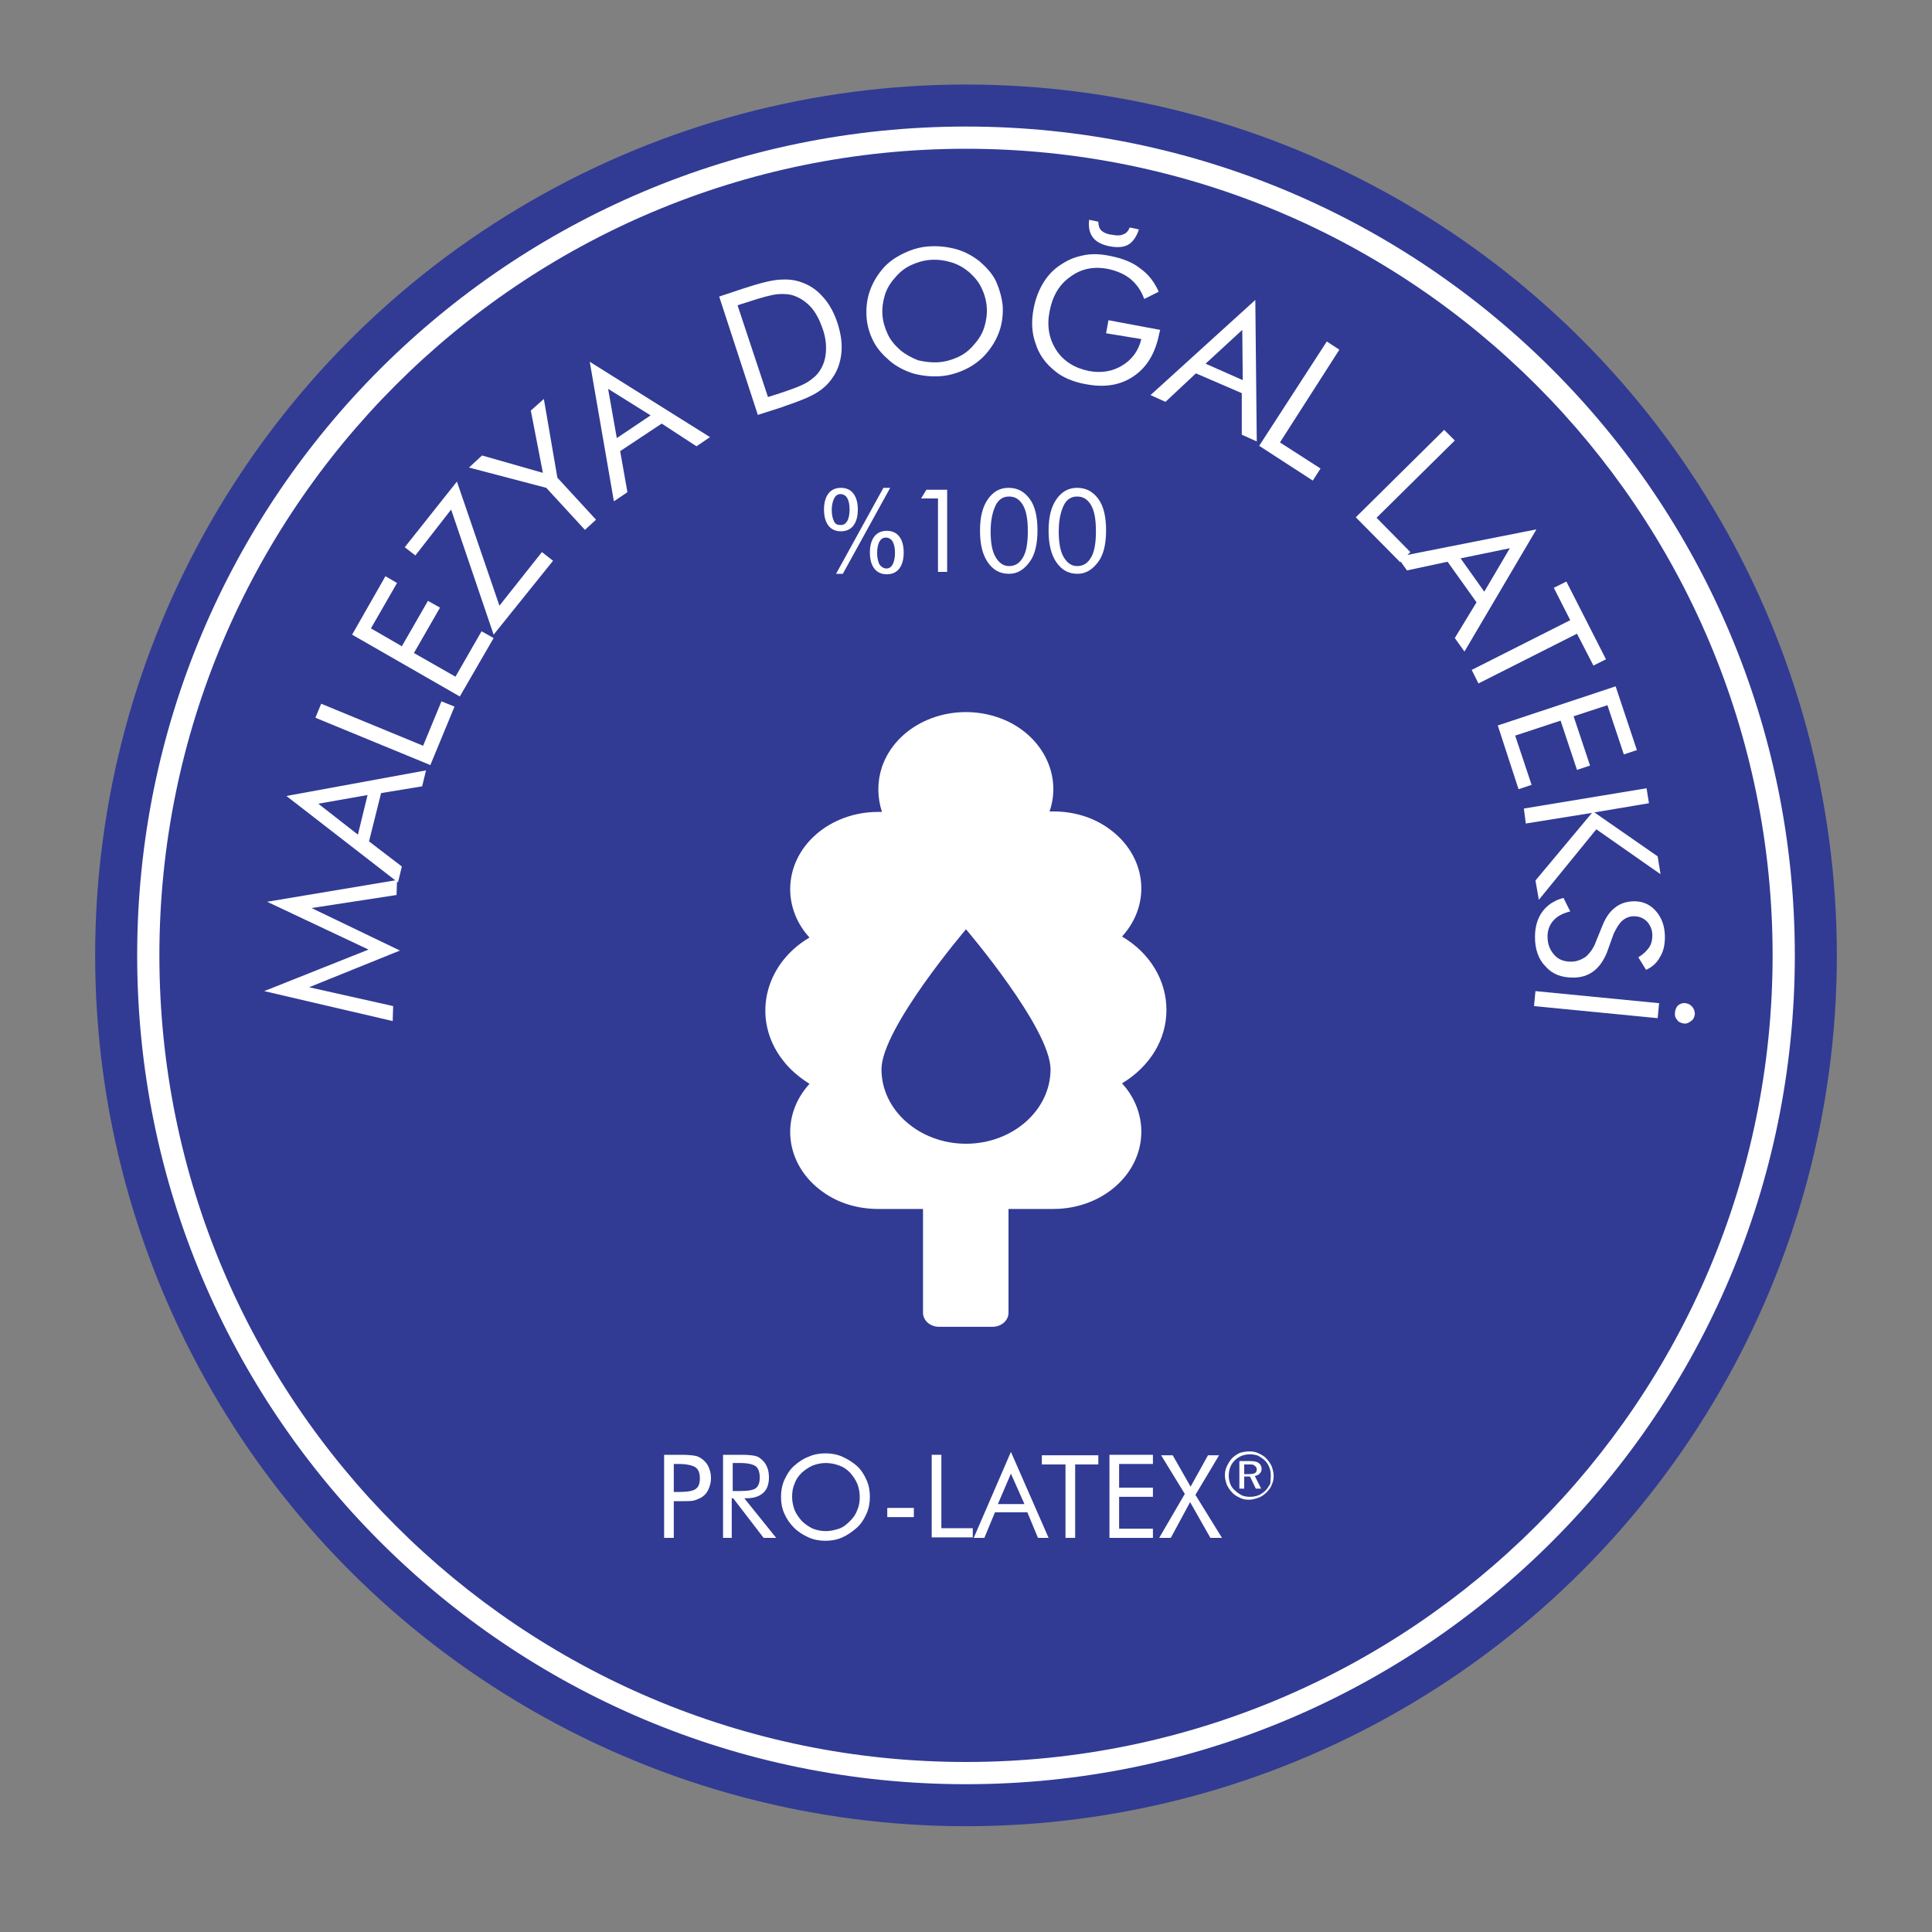
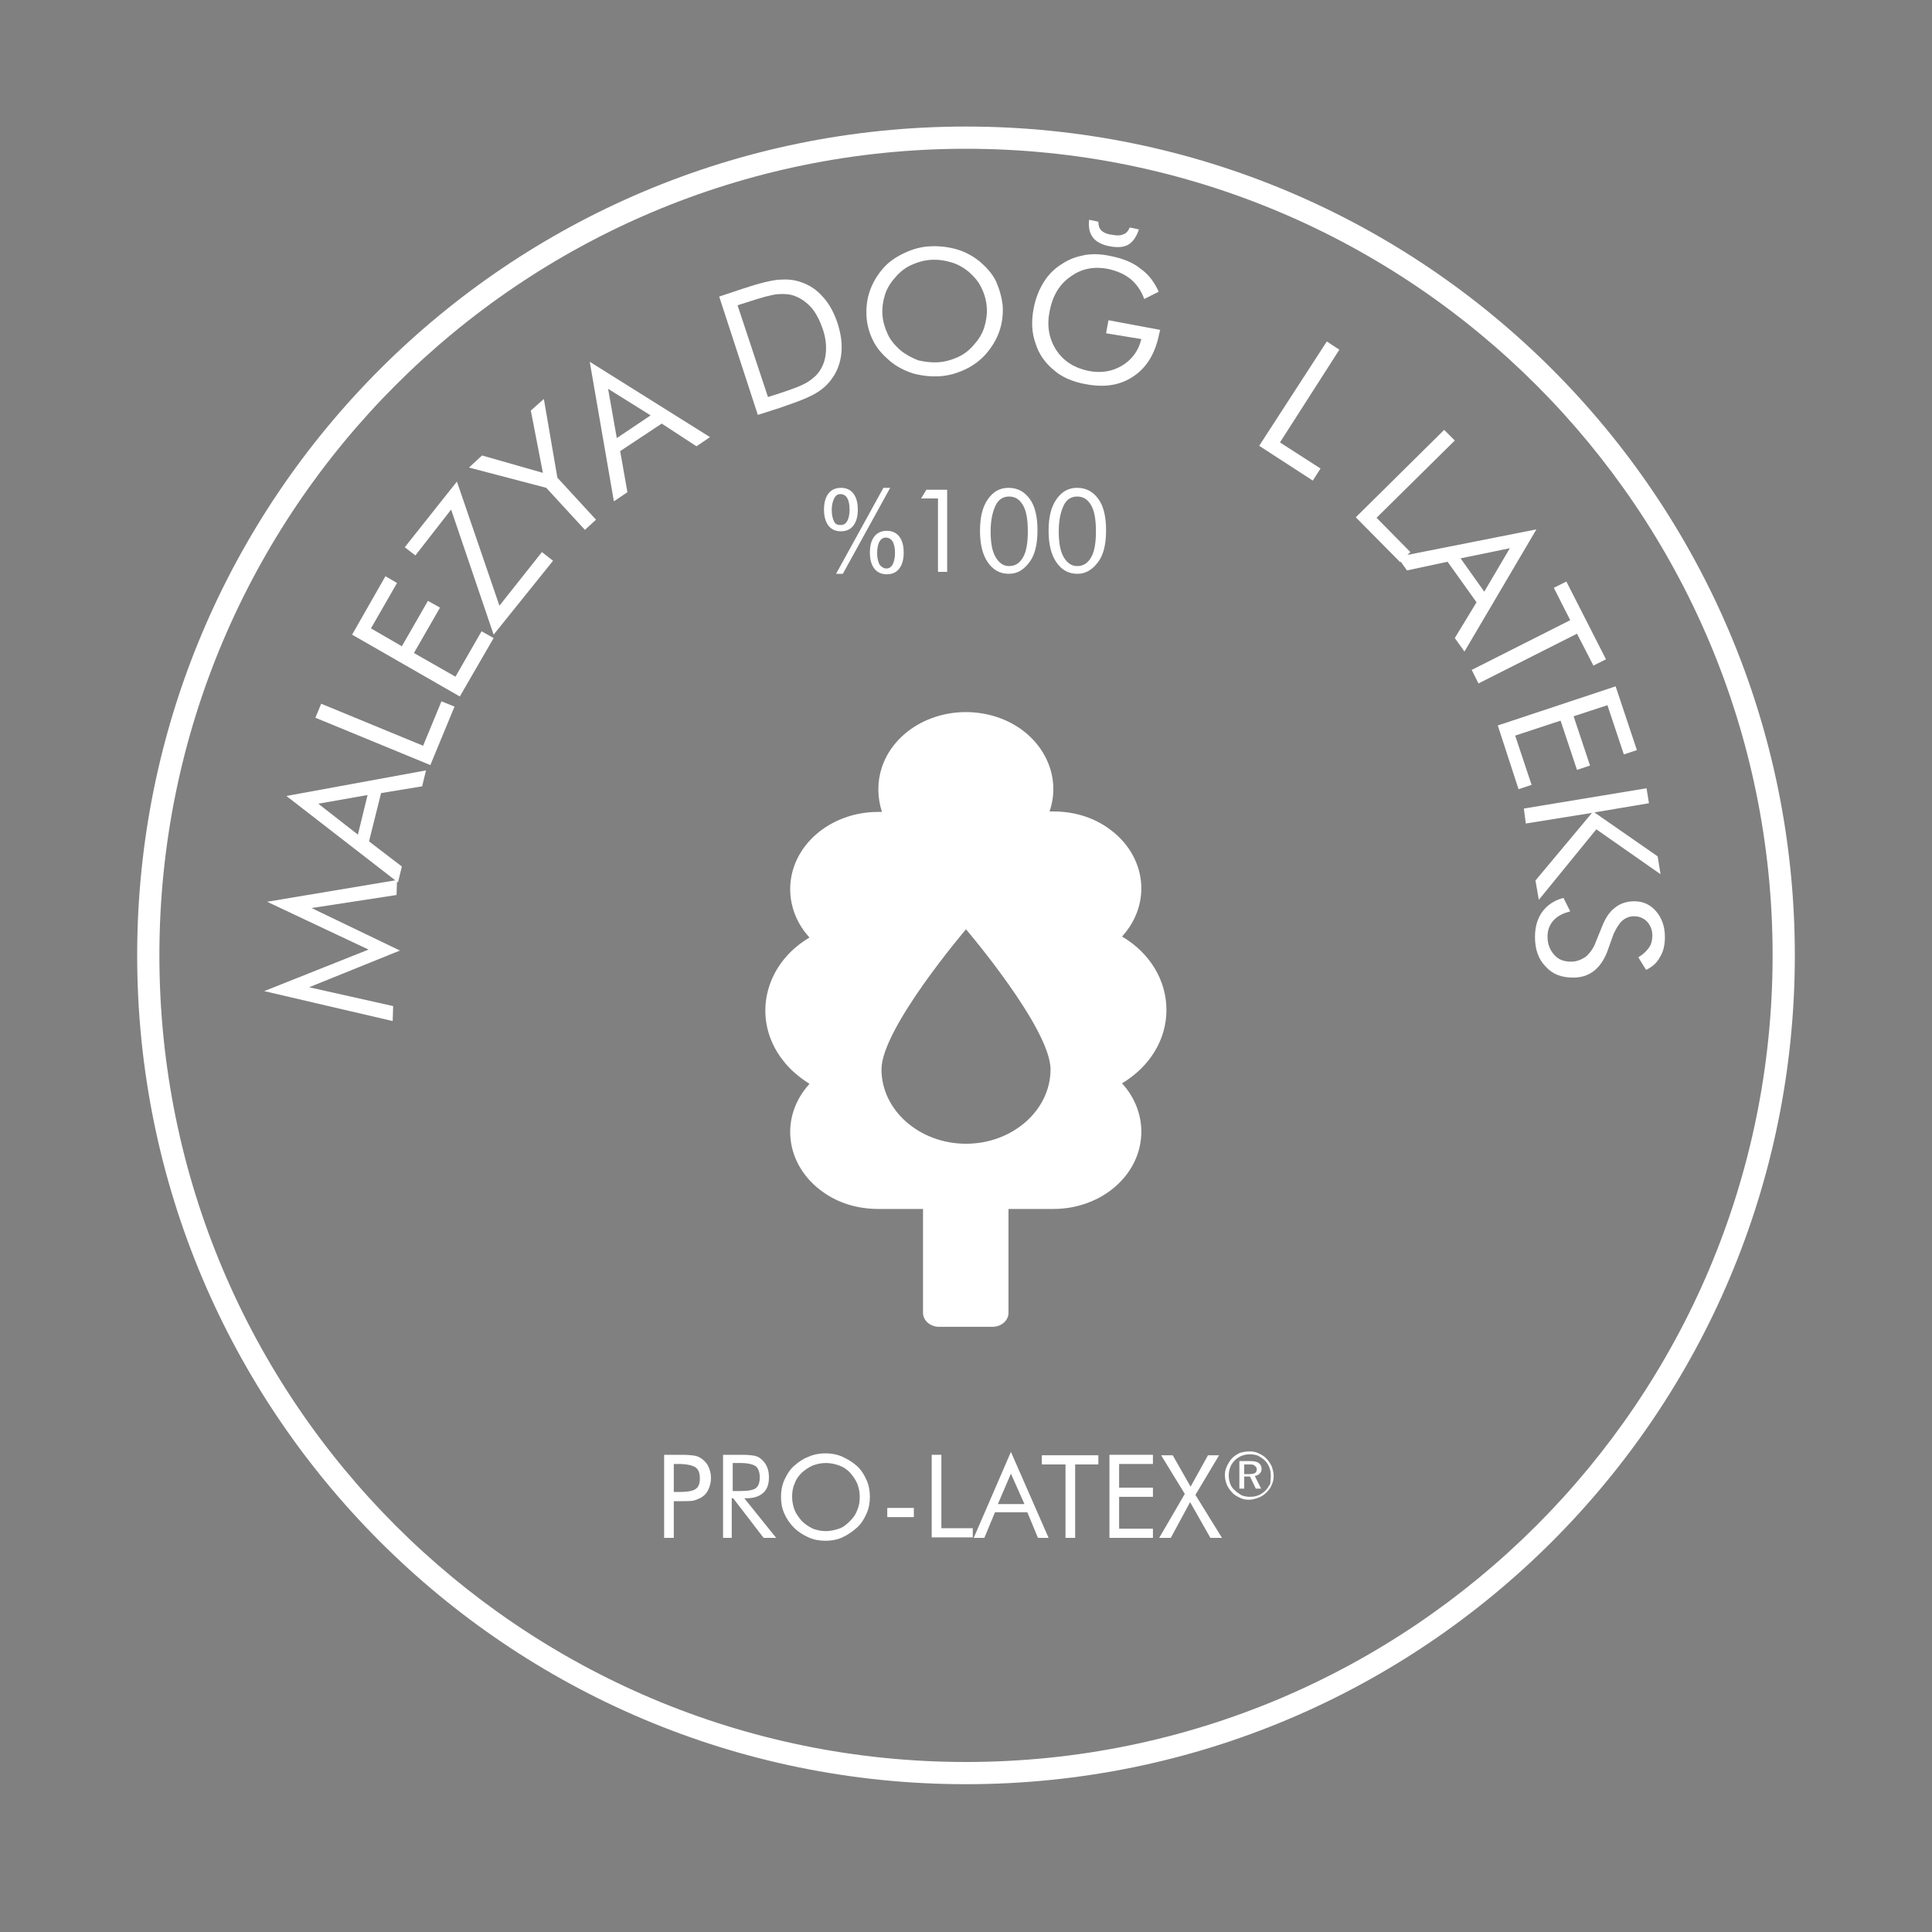
<svg xmlns="http://www.w3.org/2000/svg" version="1.1" x="0px" y="0px" viewBox="0 0 400 400" style="enable-background:new 0 0 400 400;" xml:space="preserve">
  <rect x="0" y="0" width="400" height="400" fill="#808080" stroke="none" />
  <style type="text/css">
	.st0{fill:#313B94;}
	.st1{fill:#FFFFFF;}
	.st2{fill-rule:evenodd;clip-rule:evenodd;fill:#FFFFFF;}
	.st3{fill:#1BA24A;}
	.st4{clip-path:url(#SVGID_00000042720203467952017490000006387606717732285577_);fill:#FFFFFF;}
	.st5{fill:#0366A5;}
	.st6{fill:#FFDE00;}
	.st7{fill:#ED1C39;}
	.st8{fill:#666060;}
	.st9{fill:#004C90;}
	.st10{fill:#1C1C1B;}
	.st11{fill-rule:evenodd;clip-rule:evenodd;fill:#313B94;}
	.st12{fill:#2D2C30;}
	.st13{fill:#88888A;}
	.st14{fill:#0F9146;}
	.st15{fill:#F4A21E;}
</style>
  <g id="Layer_1">
</g>
  <g id="SpineSupport">
</g>
  <g id="at_kılı">
</g>
  <g id="ProFlex">
</g>
  <g id="TR_x27_de_İlk">
</g>
  <g id="ProGreen">
</g>
  <g id="Propocket">
</g>
  <g id="Lateks">
    <g>
-       <circle class="st0" cx="200" cy="197.8" r="180.3" />
      <path class="st1" d="M200,26.2c-94.8,0-171.6,76.8-171.6,171.6S105.2,369.4,200,369.4s171.6-76.8,171.6-171.6S294.8,26.2,200,26.2    z M200,364.8c-92.2,0-167-74.8-167-167s74.8-167,167-167s167,74.8,167,167S292.2,364.8,200,364.8z" />
      <g>
        <g>
          <path class="st1" d="M82.8,196.8L64,204.4l17.4,3.9l-0.1,3.1l-26.6-6.2l21.6-8.6l-21-9.9l26.9-4.5l-0.1,3.1L64.5,188L82.8,196.8      z" />
          <path class="st1" d="M59.3,164.8l28.9-5.3l-0.8,3.3l-8.5,1.4l-2.5,10l6.8,5.2l-0.8,3.3L59.3,164.8z M65.9,166.4l8.2,6.4l2-8.2      L65.9,166.4z" />
          <path class="st1" d="M89.1,158.4l-23.8-9.8l1.2-2.9l21.1,8.7l3.8-9.2l2.7,1.1L89.1,158.4z" />
          <path class="st1" d="M95.2,144.2l-22.3-12.8l6.9-12.1l2.4,1.4l-5.4,9.4l6.4,3.7l5.4-9.4l2.5,1.4l-5.4,9.4l8.6,4.9l5.4-9.4      l2.5,1.4L95.2,144.2z" />
          <path class="st1" d="M102.2,131.4l-8.8-25.9L86,115l-2.2-1.7l10.8-13.6l8.8,25.7l8.8-11.1l2.3,1.8L102.2,131.4z" />
          <path class="st1" d="M121.1,109.7l-8-8.7l-16-4.2l2.7-2.5l12.6,3.6l-2.5-12.9l2.7-2.4l2.8,16.3l8,8.7L121.1,109.7z" />
          <path class="st1" d="M122.1,74.9L147,90.5l-2.8,1.9l-7.2-4.7l-8.6,5.7l1.5,8.5l-2.8,1.9L122.1,74.9z M125.9,80.5l1.8,10.2l7-4.7      L125.9,80.5z" />
          <path class="st1" d="M156.9,85.9l-8-24.5l4.8-1.6c3.6-1.2,6.1-1.8,7.7-1.9c1.6-0.1,3,0,4.4,0.5c1.8,0.6,3.3,1.6,4.6,3.1      c1.3,1.4,2.3,3.3,3,5.4c0.7,2.2,1,4.2,0.8,6.2c-0.2,1.9-0.8,3.7-1.9,5.2c-0.8,1.2-1.9,2.2-3.2,3c-1.3,0.8-3.4,1.7-6.4,2.7      l-1.1,0.4L156.9,85.9z M159,82.2l1.9-0.6c3.1-1,5.2-1.8,6.3-2.5c1.1-0.7,1.9-1.4,2.5-2.3c0.8-1.2,1.2-2.5,1.3-4      c0.1-1.5-0.1-3.1-0.7-4.8c-0.6-1.7-1.3-3.1-2.3-4.3c-1-1.1-2.1-1.9-3.4-2.4c-1-0.4-2.2-0.5-3.5-0.4c-1.3,0.1-3.5,0.7-6.5,1.7      l-1.9,0.6L159,82.2z" />
          <path class="st1" d="M207.6,63.3c0.1,1.8-0.1,3.6-0.7,5.3c-0.6,1.7-1.5,3.2-2.7,4.6c-1.2,1.4-2.7,2.5-4.4,3.3      c-1.7,0.8-3.5,1.3-5.3,1.4s-3.7-0.1-5.5-0.6c-1.8-0.6-3.4-1.4-4.8-2.6c-1.4-1.2-2.6-2.5-3.4-4.1c-0.8-1.6-1.3-3.3-1.4-5.1      c-0.1-1.8,0.1-3.6,0.7-5.3c0.6-1.7,1.5-3.2,2.7-4.6c1.2-1.4,2.7-2.4,4.4-3.2c1.7-0.8,3.4-1.3,5.3-1.4c1.9-0.1,3.7,0.1,5.5,0.6      c1.8,0.5,3.4,1.4,4.8,2.5c1.4,1.2,2.6,2.5,3.4,4.1C206.9,59.8,207.4,61.5,207.6,63.3z M194.3,75c1.4-0.1,2.8-0.5,4.1-1.1      s2.4-1.5,3.3-2.6c1-1.1,1.7-2.3,2.1-3.6c0.4-1.3,0.6-2.7,0.5-4.1c-0.1-1.4-0.5-2.8-1.1-4c-0.6-1.3-1.5-2.3-2.6-3.3      c-1.1-0.9-2.3-1.6-3.7-2c-1.3-0.4-2.7-0.6-4.2-0.5c-1.5,0.1-2.8,0.5-4.1,1.1c-1.3,0.6-2.4,1.5-3.3,2.6c-1,1.1-1.7,2.3-2.1,3.6      c-0.4,1.3-0.6,2.7-0.5,4.1c0.1,1.4,0.5,2.7,1.1,4s1.5,2.3,2.6,3.3c1.1,0.9,2.4,1.6,3.7,2.1C191.4,74.9,192.8,75.1,194.3,75z" />
          <path class="st1" d="M229.5,66.3l10.7,2l-0.2,0.8c-0.8,4-2.5,6.9-5.3,8.8c-2.8,1.9-6.1,2.4-10.1,1.6c-1.2-0.2-2.4-0.6-3.4-1      c-1.1-0.5-2-1-2.8-1.7c-1.9-1.5-3.3-3.4-4-5.7c-0.8-2.2-0.9-4.6-0.4-7.2c0.4-2.1,1.1-3.9,2.1-5.5c1-1.6,2.3-2.9,4-3.9      c1.4-0.9,2.9-1.4,4.5-1.7c1.7-0.3,3.4-0.2,5.3,0.2c2.5,0.5,4.6,1.3,6.2,2.6c1.7,1.2,2.9,2.8,3.8,4.8l-3,1.5      c-0.6-1.7-1.6-3.1-2.8-4.1c-1.2-1-2.8-1.7-4.6-2.1c-3-0.6-5.6-0.1-7.9,1.6c-2.3,1.6-3.7,4-4.3,7.2c-0.6,3-0.1,5.7,1.4,8      c1.5,2.3,3.8,3.7,6.7,4.3c2.6,0.5,4.9,0.1,6.9-1.1c2-1.2,3.4-3,4-5.5L229,69L229.5,66.3z M225.5,45.5l1.9,0.4      c0,0.8,0.2,1.4,0.6,1.8c0.4,0.4,1.2,0.8,2.2,0.9c1,0.2,1.8,0.2,2.4-0.1c0.6-0.2,1-0.7,1.3-1.4l1.9,0.4c-0.5,1.5-1.2,2.5-2.1,3.1      c-1,0.6-2.3,0.7-3.9,0.4c-1.6-0.3-2.8-0.9-3.5-1.8C225.6,48.3,225.3,47.1,225.5,45.5z" />
-           <path class="st1" d="M259.9,62.1l0.3,29.3l-3.1-1.4l0-8.6l-9.5-4.1l-6.3,5.9l-3.1-1.4L259.9,62.1z M257.2,68.3l-7.6,7l7.7,3.4      L257.2,68.3z" />
          <path class="st1" d="M260.7,92.3l14-21.6l2.6,1.7L265,91.6l8.4,5.4l-1.6,2.5L260.7,92.3z" />
          <path class="st1" d="M280.7,107.1L299,89l2.2,2.2l-16.2,16l7,7.1l-2.1,2.1L280.7,107.1z" />
          <path class="st1" d="M318.1,109.6l-14.9,25.3l-2-2.8l4.5-7.4l-6-8.4l-8.4,1.8l-2-2.8L318.1,109.6z M312.6,113.5l-10.2,2.1      l4.9,6.9L312.6,113.5z" />
          <path class="st1" d="M304.7,138.7l20.4-10.3l-3.4-6.7l2.6-1.3l8.2,16.1l-2.6,1.3l-3.4-6.6l-20.4,10.3L304.7,138.7z" />
          <path class="st1" d="M310.1,150.2l24.4-8.1l4.4,13.2l-2.7,0.9l-3.4-10.2l-7,2.3l3.4,10.2l-2.7,0.9l-3.4-10.2l-9.4,3.1l3.4,10.2      l-2.7,0.9L310.1,150.2z" />
          <path class="st1" d="M315.5,167.4l25.4-4.2l0.5,3.1l-11.3,1.9l13.1,9.1l0.6,3.7l-13.3-9.3l-11.9,14.6l-0.7-4l11.7-14l-13.7,2.2      L315.5,167.4z" />
          <path class="st1" d="M332.7,197.2c-0.7,1.7-1.6,3-2.8,3.9c-1.2,0.9-2.6,1.3-4.2,1.3c-2.4,0-4.3-0.7-5.7-2.3      c-1.5-1.5-2.2-3.6-2.2-6.1c0-2.1,0.5-3.8,1.5-5.2c1-1.4,2.5-2.4,4.4-2.9l1.4,2.8c-1.6,0.4-2.7,1-3.5,1.9c-0.8,0.9-1.2,2-1.2,3.3      c0,1.6,0.5,2.8,1.4,3.8c0.9,1,2,1.4,3.5,1.4c1.1,0,2.1-0.4,3-1c0.8-0.7,1.6-1.7,2.1-3.1l1.3-3.2c0.7-1.8,1.6-3.1,2.7-3.9      c1.1-0.9,2.5-1.3,4-1.3c1.8,0,3.3,0.7,4.5,2.1c1.2,1.4,1.8,3.2,1.8,5.3c0,1.6-0.3,3-1,4.1c-0.6,1.2-1.6,2.1-2.9,2.7l-1.6-2.6      c1-0.6,1.7-1.3,2.2-2c0.5-0.7,0.7-1.6,0.7-2.5c0-1.2-0.4-2.1-1.1-2.9c-0.7-0.7-1.6-1.1-2.7-1.1c-0.9,0-1.7,0.3-2.4,0.9      c-0.7,0.6-1.2,1.5-1.8,2.7L332.7,197.2z" />
-           <path class="st1" d="M317.9,205.2l25.6,2.5l-0.3,3.1l-25.6-2.5L317.9,205.2z M349,207.7c0.6,0.1,1,0.3,1.4,0.8      c0.4,0.5,0.5,1,0.5,1.5c-0.1,0.6-0.3,1.1-0.8,1.4c-0.5,0.4-1,0.6-1.5,0.5c-0.6-0.1-1.1-0.3-1.4-0.8c-0.4-0.4-0.5-1-0.4-1.6      c0.1-0.6,0.3-1.1,0.7-1.4C347.9,207.8,348.4,207.6,349,207.7z" />
        </g>
      </g>
      <g>
        <path class="st1" d="M139.5,310.7v7.7h-2v-17.2h3.6c1.3,0,2.2,0.1,2.8,0.2s1.1,0.4,1.5,0.7c0.5,0.4,1,0.9,1.3,1.6     s0.5,1.4,0.5,2.3s-0.2,1.6-0.5,2.3s-0.7,1.2-1.3,1.6c-0.4,0.3-1,0.5-1.5,0.7s-1.5,0.2-2.8,0.2h-0.6H139.5z M139.5,308.9h1     c1.8,0,2.9-0.2,3.5-0.6s0.9-1.1,0.9-2.2c0-1.1-0.3-1.9-0.9-2.3s-1.8-0.7-3.5-0.7h-1V308.9z" />
        <path class="st1" d="M149.7,318.4v-17.2h4c1.1,0,2,0.1,2.5,0.2s1,0.3,1.4,0.7c0.5,0.4,0.9,0.9,1.2,1.6s0.4,1.4,0.4,2.2     c0,1.4-0.4,2.5-1.2,3.2s-1.9,1.1-3.5,1.1h-0.4l6.6,8.2h-2.6l-6.3-8.2h-0.3v8.2H149.7z M151.7,303v5.7h1.6c1.6,0,2.7-0.2,3.2-0.6     s0.8-1.1,0.8-2.2c0-1.1-0.3-1.9-0.8-2.3s-1.6-0.7-3.2-0.7H151.7z" />
        <path class="st1" d="M180.1,309.9c0,1.2-0.2,2.4-0.7,3.5c-0.5,1.1-1.1,2.1-2,2.9c-0.9,0.8-1.9,1.5-3,2s-2.3,0.7-3.5,0.7     s-2.4-0.2-3.5-0.7c-1.1-0.5-2.1-1.1-3-2c-0.9-0.9-1.5-1.8-2-2.9c-0.5-1.1-0.7-2.2-0.7-3.5c0-1.2,0.2-2.4,0.7-3.5     c0.5-1.1,1.1-2.1,2-2.9c0.9-0.8,1.9-1.5,3-1.9c1.1-0.5,2.3-0.7,3.5-0.7c1.2,0,2.4,0.2,3.5,0.7s2.1,1.1,3,1.9     c0.9,0.8,1.5,1.8,2,2.9C179.9,307.5,180.1,308.7,180.1,309.9z M171,317c0.9,0,1.8-0.2,2.7-0.5s1.6-0.9,2.3-1.6     c0.7-0.7,1.2-1.4,1.5-2.3c0.4-0.9,0.5-1.8,0.5-2.7c0-1-0.2-1.9-0.5-2.7c-0.4-0.9-0.9-1.6-1.5-2.3c-0.7-0.7-1.4-1.2-2.3-1.5     s-1.7-0.5-2.7-0.5c-1,0-1.9,0.2-2.7,0.5c-0.9,0.4-1.6,0.9-2.3,1.5c-0.7,0.7-1.2,1.4-1.5,2.3c-0.4,0.9-0.5,1.8-0.5,2.7     c0,1,0.2,1.9,0.5,2.7c0.3,0.8,0.9,1.6,1.5,2.3c0.7,0.7,1.5,1.2,2.3,1.6C169.1,316.8,170,317,171,317z" />
        <path class="st1" d="M183.7,312.2h5.5v1.9h-5.5V312.2z" />
        <path class="st1" d="M192.9,318.4v-17.2h2v15.2h6.5v1.9H192.9z" />
        <path class="st1" d="M209.3,300.6l7.8,17.8h-2.2l-2.2-5.3H206l-2.2,5.3h-2.2L209.3,300.6z M209.3,305.1l-2.7,6.3h5.5L209.3,305.1     z" />
        <path class="st1" d="M220.6,318.4v-15.2h-4.9v-1.9h11.7v1.9h-4.8v15.2H220.6z" />
        <path class="st1" d="M229.7,318.4v-17.2h9v1.9h-7v4.9h7v1.9h-7v6.6h7v1.9H229.7z" />
        <path class="st1" d="M240,318.4l5.3-9.1l-4.9-8h2.4l3.7,6.5l3.6-6.5h2.3l-4.9,8.2l5.5,8.9h-2.4l-4.2-7.4l-4,7.4H240z" />
        <path class="st1" d="M258.7,300.5c0.7,0,1.3,0.1,1.9,0.4c0.6,0.3,1.2,0.6,1.6,1.1c0.5,0.5,0.8,1,1.1,1.6c0.2,0.6,0.4,1.3,0.4,1.9     c0,0.7-0.1,1.3-0.4,1.9c-0.2,0.6-0.6,1.1-1.1,1.6c-0.5,0.5-1.1,0.9-1.7,1.1s-1.2,0.4-1.9,0.4c-0.7,0-1.3-0.1-1.9-0.4     c-0.6-0.3-1.2-0.6-1.6-1.1c-0.5-0.5-0.8-1-1.1-1.6c-0.2-0.6-0.4-1.2-0.4-1.9c0-0.7,0.1-1.3,0.4-1.9s0.6-1.2,1.1-1.7     c0.5-0.5,1-0.8,1.6-1.1C257.4,300.6,258,300.5,258.7,300.5z M263.1,305.5c0-0.6-0.1-1.2-0.3-1.7c-0.2-0.5-0.5-1-0.9-1.4     c-0.4-0.4-0.9-0.7-1.4-1c-0.5-0.2-1.1-0.3-1.7-0.3c-0.6,0-1.2,0.1-1.7,0.3c-0.5,0.2-1,0.5-1.4,0.9c-0.4,0.4-0.8,0.9-1,1.5     c-0.2,0.5-0.3,1.1-0.3,1.7c0,0.6,0.1,1.1,0.3,1.7c0.2,0.5,0.5,1,1,1.4c0.4,0.4,0.9,0.7,1.4,1c0.5,0.2,1.1,0.3,1.7,0.3     c0.6,0,1.2-0.1,1.7-0.3c0.5-0.2,1-0.5,1.5-1c0.4-0.4,0.7-0.9,1-1.4C263,306.7,263.1,306.1,263.1,305.5z M258.8,302.5     c0.8,0,1.4,0.1,1.8,0.4c0.4,0.3,0.6,0.7,0.6,1.2c0,0.4-0.1,0.7-0.4,1s-0.6,0.4-1,0.5l1.3,2.6h-1.1l-1.2-2.5h-1.2v2.5h-1v-5.7     H258.8z M258.6,303.2h-1v2h1c0.6,0,1-0.1,1.2-0.2c0.2-0.1,0.4-0.4,0.4-0.7c0-0.4-0.1-0.6-0.4-0.8     C259.6,303.2,259.2,303.2,258.6,303.2z" />
      </g>
      <path class="st1" d="M241.5,209.1c0-6.1-3.4-11.8-9.2-15.2c6.3-6.9,5-16.9-2.8-22.4c-3.2-2.3-7.2-3.5-11.4-3.5c-0.3,0-0.5,0-0.8,0    c2.9-8.4-2.5-17.4-12.1-19.9s-19.7,2.2-22.6,10.7c-1,3-1,6.2,0,9.3c-0.3,0-0.5,0-0.8,0c-10,0-18.2,7.1-18.2,16c0,3.6,1.4,7.2,4,10    c-9.5,5.6-12,17-5.6,25.3c1.5,2,3.4,3.6,5.6,5c-6.3,6.9-5,16.9,2.8,22.4c3.2,2.3,7.2,3.5,11.4,3.5h9.3v21.5c0,1.6,1.5,2.9,3.3,2.9    h11.1c1.8,0,3.3-1.3,3.3-2.9v-21.5h9.3c10,0,18.2-7.1,18.2-16c0-3.6-1.4-7.2-4-10C238.1,220.8,241.5,215.2,241.5,209.1z     M200,236.8c-9.6,0-17.5-6.9-17.5-15.4s17.5-29,17.5-29s17.5,20.5,17.5,29S209.6,236.8,200,236.8z" />
      <g>
        <path class="st1" d="M177.6,105.5c0,1.4-0.3,2.5-0.9,3.3s-1.5,1.2-2.6,1.2c-1.1,0-2-0.4-2.6-1.2s-0.9-1.9-0.9-3.3     s0.3-2.5,0.9-3.3s1.5-1.2,2.6-1.2c1.1,0,2,0.4,2.6,1.2S177.6,104.1,177.6,105.5z M174.1,108.7c0.6,0,1-0.3,1.3-0.8     s0.5-1.4,0.5-2.4c0-1.1-0.2-1.9-0.5-2.4s-0.8-0.8-1.4-0.8c-0.6,0-1,0.3-1.3,0.9c-0.3,0.6-0.5,1.4-0.5,2.4c0,1,0.2,1.8,0.5,2.4     S173.5,108.7,174.1,108.7z M173.1,118.8l9.8-17.8h1.4l-9.8,17.8H173.1z M187.1,114.4c0,1.4-0.3,2.5-0.9,3.3     c-0.6,0.8-1.5,1.2-2.6,1.2c-1.1,0-2-0.4-2.6-1.2s-0.9-1.9-0.9-3.3c0-1.4,0.3-2.5,0.9-3.3c0.6-0.8,1.5-1.2,2.6-1.2     c1.1,0,2,0.4,2.6,1.2C186.8,111.9,187.1,113,187.1,114.4z M183.5,117.7c0.6,0,1-0.3,1.3-0.8c0.3-0.6,0.5-1.4,0.5-2.4     c0-1.1-0.2-1.9-0.5-2.4s-0.8-0.8-1.4-0.8c-0.6,0-1,0.3-1.3,0.8s-0.5,1.4-0.5,2.4c0,1,0.2,1.8,0.5,2.4     C182.5,117.4,183,117.7,183.5,117.7z" />
        <path class="st1" d="M194.2,118.4v-15.2h-3.5l1.1-1.8h4.3v17H194.2z" />
        <path class="st1" d="M208.9,118.8c-1.9,0-3.3-0.8-4.4-2.4s-1.6-3.8-1.6-6.5c0-2.8,0.5-4.9,1.6-6.5s2.5-2.4,4.3-2.4     c1.9,0,3.3,0.8,4.4,2.3s1.6,3.7,1.6,6.5c0,2.8-0.5,5-1.6,6.5S210.8,118.8,208.9,118.8z M208.9,117.2c1.3,0,2.2-0.6,2.9-1.8     s1-3,1-5.4c0-2.4-0.3-4.2-1-5.4s-1.6-1.8-2.9-1.8c-1.2,0-2.2,0.6-2.8,1.9s-1,3-1,5.3c0,2.3,0.3,4.1,1,5.3     S207.7,117.2,208.9,117.2z" />
        <path class="st1" d="M223.1,118.8c-1.9,0-3.3-0.8-4.4-2.4s-1.6-3.8-1.6-6.5c0-2.8,0.5-4.9,1.6-6.5s2.5-2.4,4.3-2.4     c1.9,0,3.3,0.8,4.4,2.3s1.6,3.7,1.6,6.5c0,2.8-0.5,5-1.6,6.5S224.9,118.8,223.1,118.8z M223,117.2c1.3,0,2.2-0.6,2.9-1.8     s1-3,1-5.4c0-2.4-0.3-4.2-1-5.4s-1.6-1.8-2.9-1.8c-1.2,0-2.2,0.6-2.8,1.9s-1,3-1,5.3c0,2.3,0.3,4.1,1,5.3S221.8,117.2,223,117.2z     " />
      </g>
    </g>
  </g>
  <g id="LessPartner">
</g>
  <g id="Organik_Cotton">
</g>
  <g id="El_İşçiliği">
</g>
  <g id="organik_pamuk">
</g>
  <g id="doğal_pamuk">
</g>
  <g id="İpek">
</g>
  <g id="organik_pamuk_1_">
</g>
  <g id="doğal_pamuk_1_">
</g>
  <g id="odun_hamuru">
</g>
  <g id="pure_edge_hd">
</g>
  <g id="yün">
</g>
  <g id="kaz_tüyü">
</g>
  <g id="deve_tüyü">
</g>
  <g id="belçika_keteni">
</g>
  <g id="At_Kuyruğu">
</g>
  <g id="Sweden">
</g>
  <g id="international_down">
</g>
  <g id="edfa">
</g>
  <g id="EcoIns">
</g>
  <g id="ISO">
</g>
  <g id="OHSAS">
</g>
  <g id="GOTS">
</g>
  <g id="Llyolds">
</g>
  <g id="Oeko-tex">
</g>
</svg>